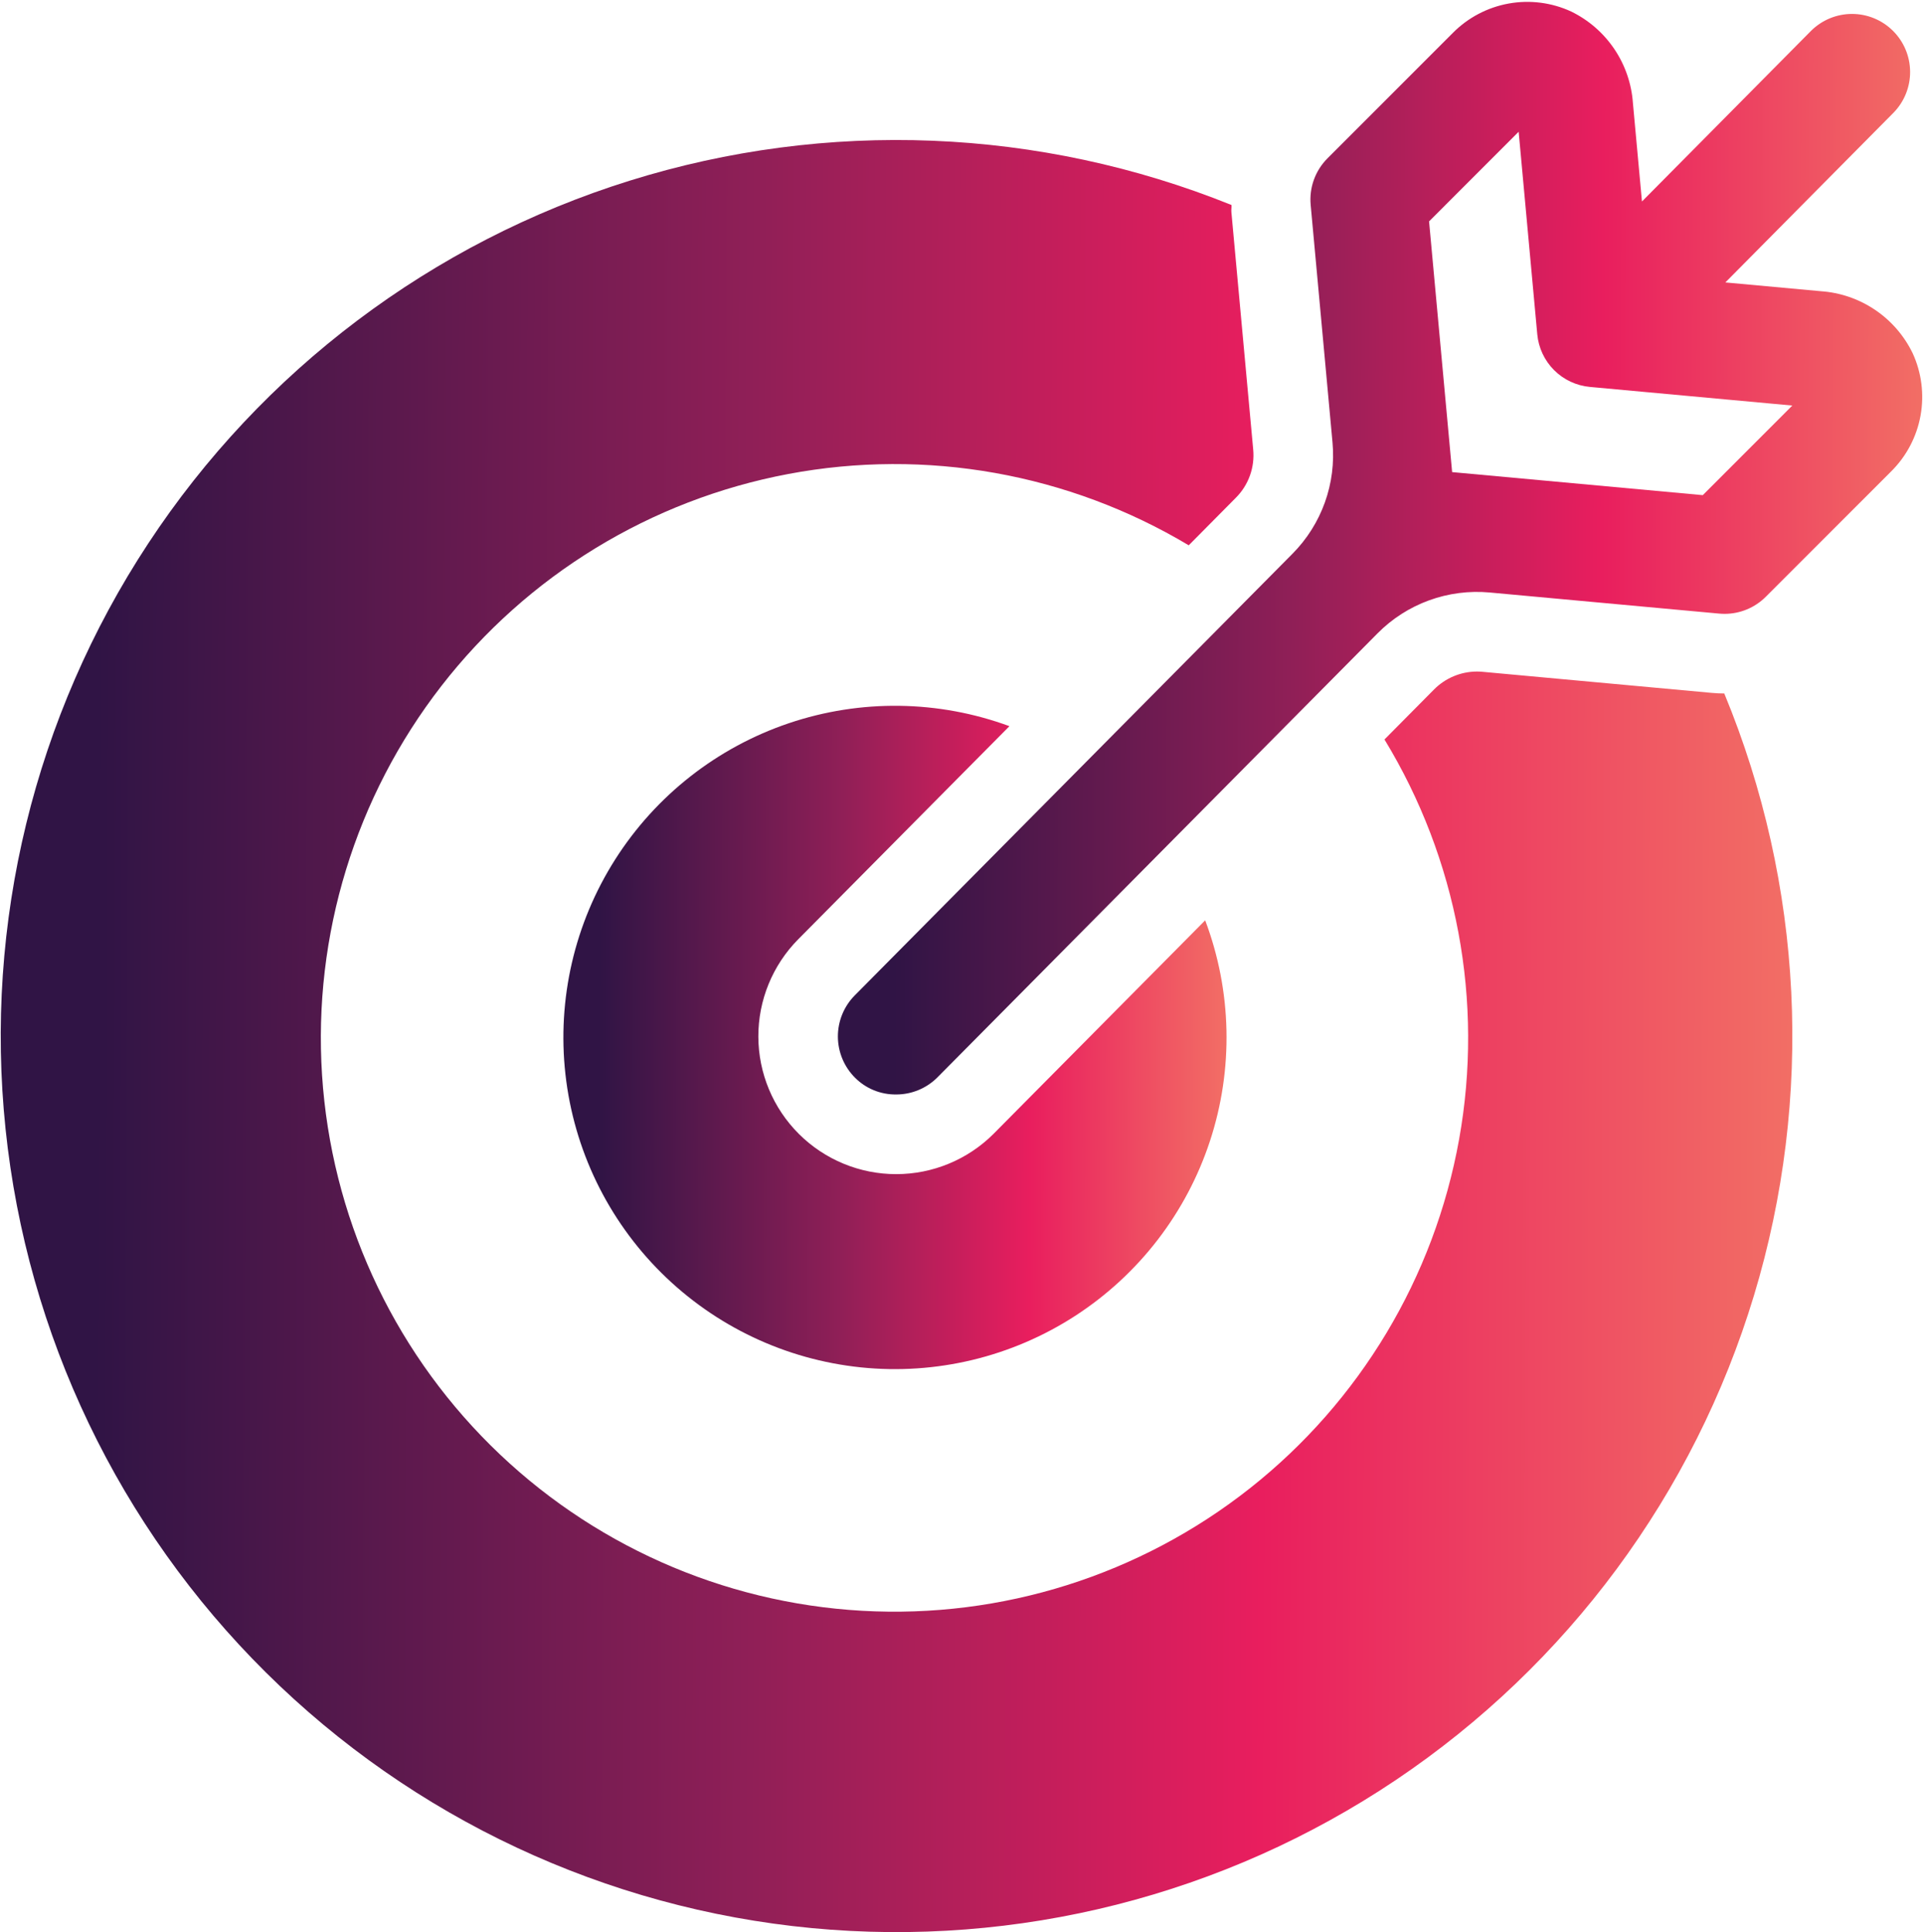
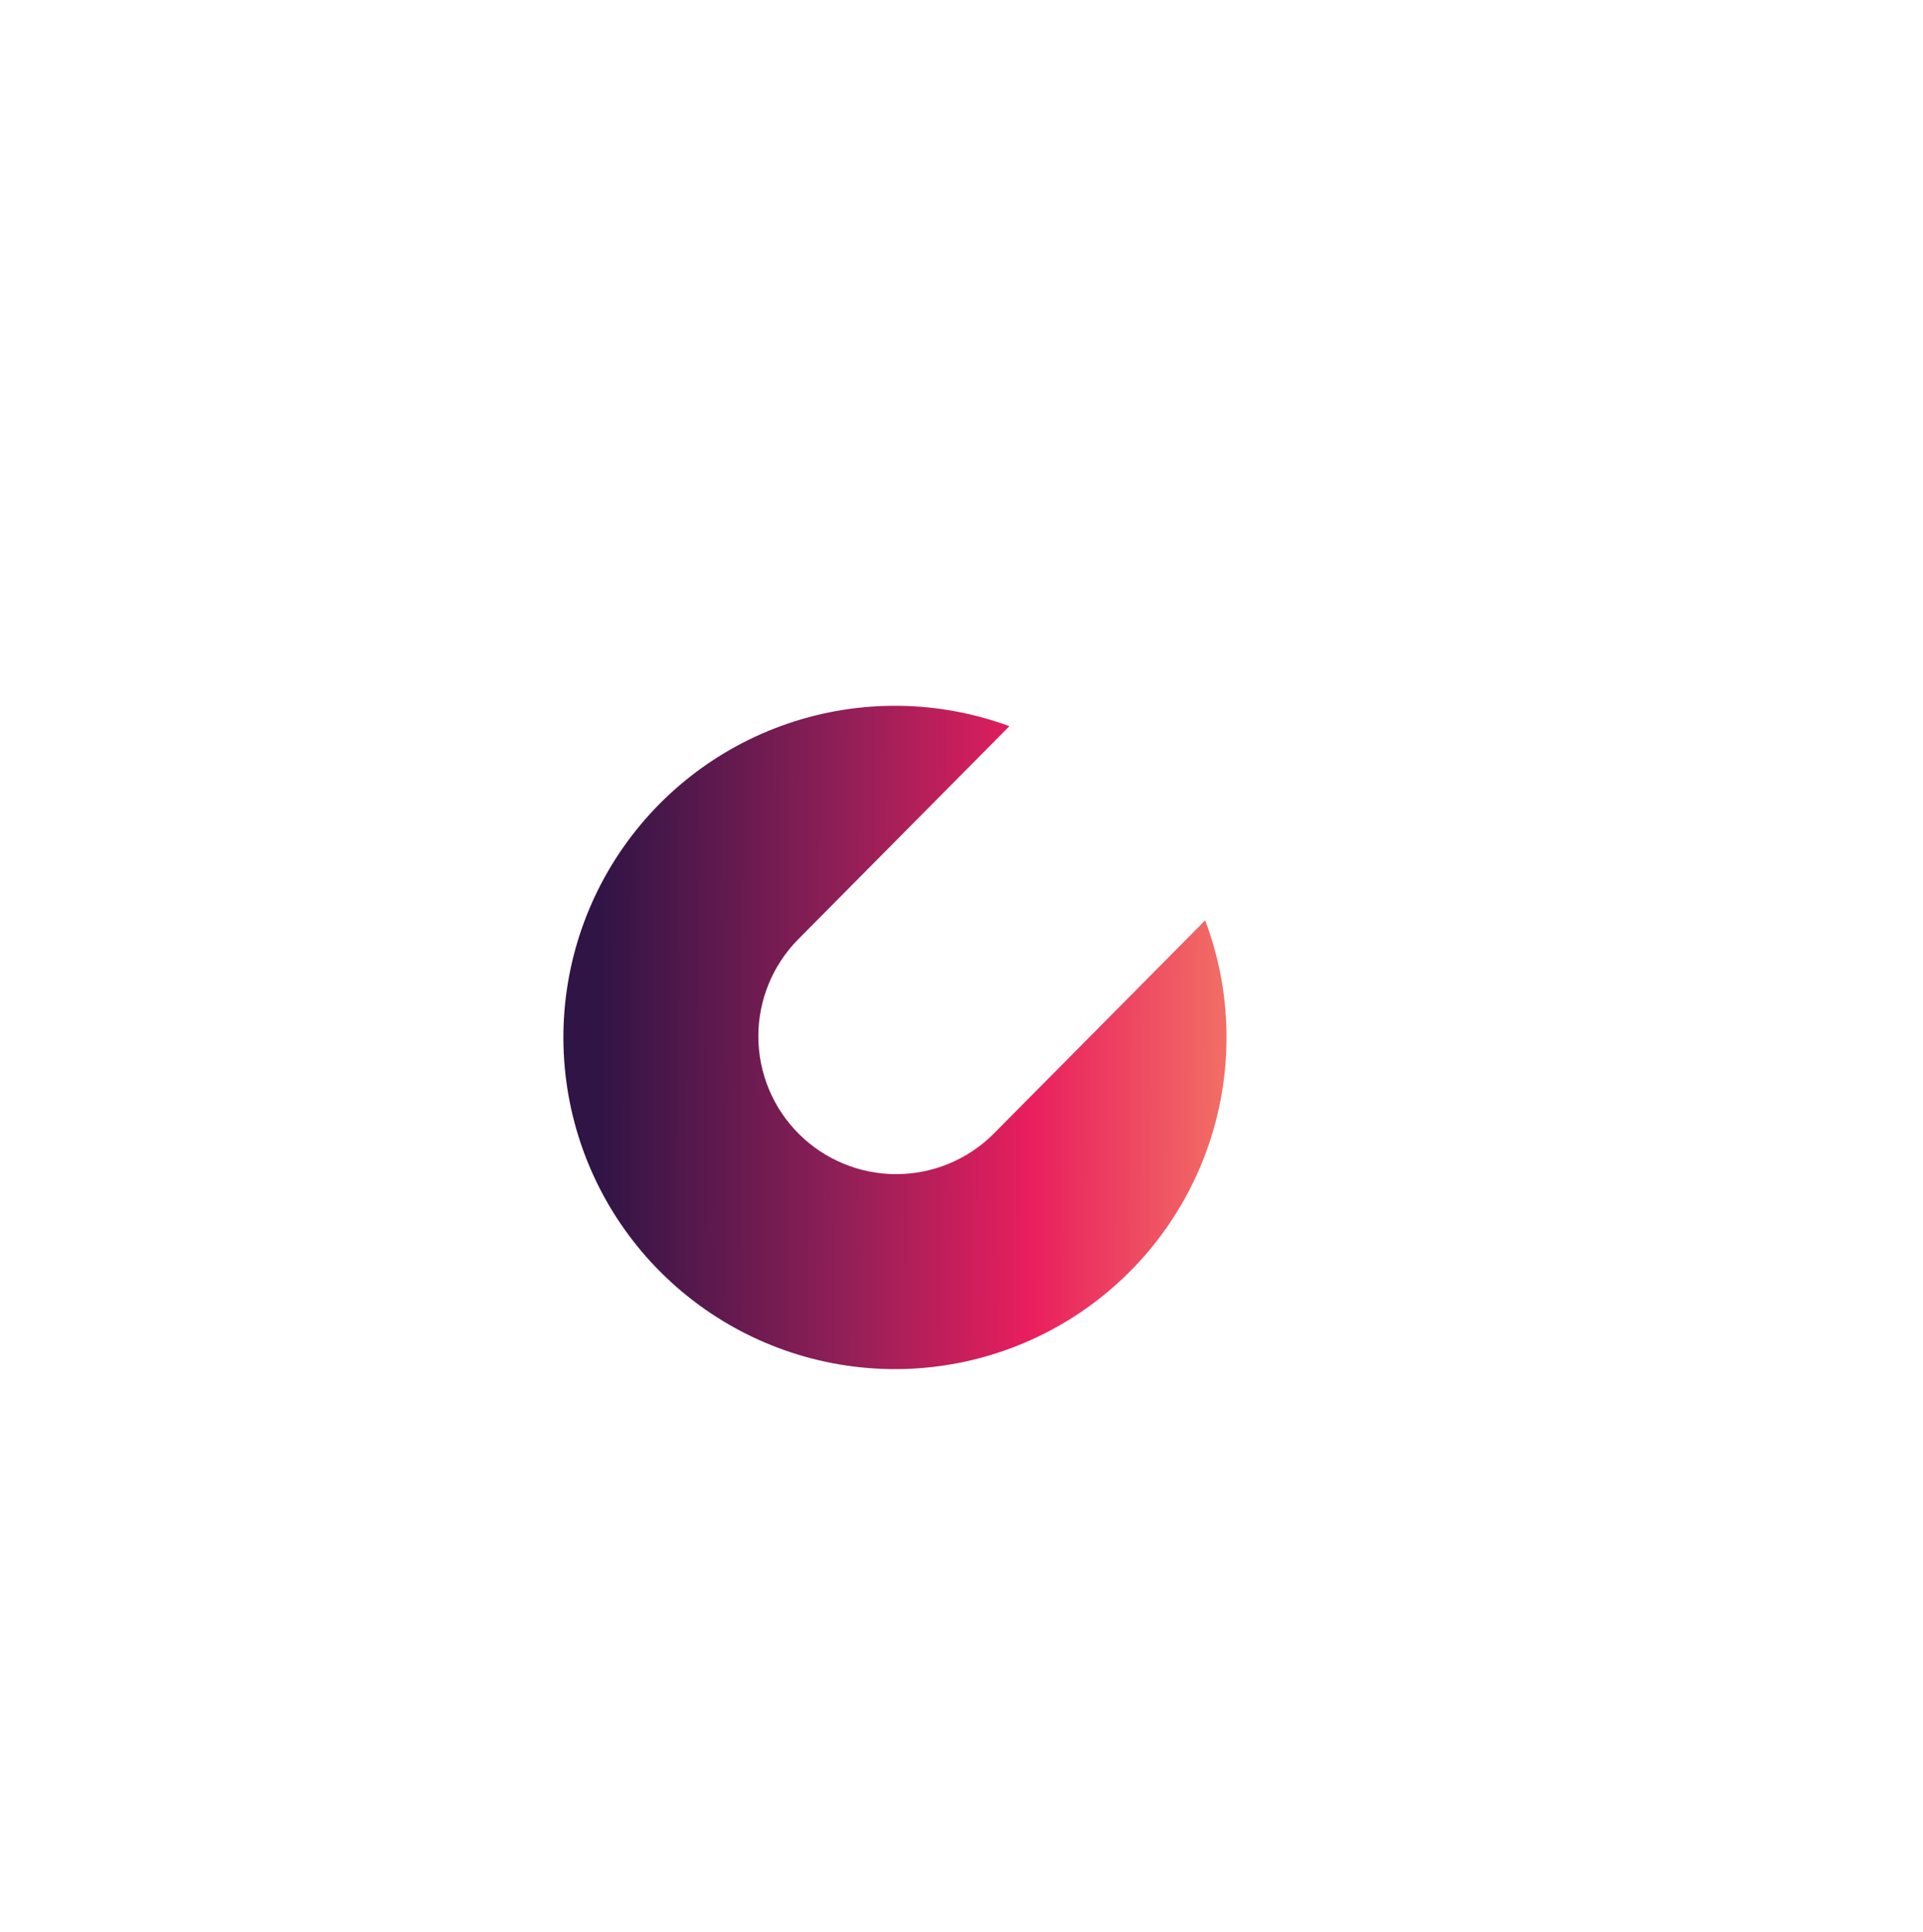
<svg xmlns="http://www.w3.org/2000/svg" width="656" height="659" viewBox="0 0 656 659" fill="none">
-   <path d="M652.446 120.408C649.55 114.456 645.137 109.373 639.65 105.67C634.163 101.968 627.798 99.777 621.194 99.318L588.577 96.322L645.969 38.414C649.62 34.672 651.645 29.639 651.602 24.411C651.56 19.184 649.454 14.184 645.742 10.502C642.031 6.82 637.015 4.754 631.787 4.753C626.559 4.753 621.542 6.818 617.83 10.499L560.129 68.716L557.047 35.172C556.589 28.572 554.401 22.21 550.702 16.725C547.004 11.241 541.925 6.827 535.979 3.929C529.313 0.853 521.863 -0.095 514.639 1.212C507.416 2.519 500.77 6.018 495.605 11.234L452.848 54.002C450.787 56.064 449.204 58.553 448.213 61.295C447.222 64.036 446.846 66.962 447.112 69.865L454.561 150.863C455.199 157.801 454.31 164.795 451.956 171.353C449.602 177.911 445.84 183.874 440.935 188.822L291.606 339.447C289.765 341.301 288.308 343.501 287.317 345.919C286.326 348.337 285.822 350.927 285.832 353.54C285.843 356.153 286.368 358.739 287.379 361.149C288.389 363.559 289.864 365.746 291.72 367.586C293.552 369.412 295.73 370.853 298.126 371.827C300.522 372.801 303.088 373.288 305.675 373.258C308.285 373.267 310.872 372.761 313.286 371.768C315.701 370.776 317.896 369.316 319.745 367.474L469.94 215.982C474.894 210.986 480.891 207.147 487.503 204.741C494.114 202.334 501.176 201.42 508.183 202.063L586.507 209.262C587.118 209.317 587.728 209.345 588.325 209.345C590.932 209.346 593.515 208.832 595.924 207.834C598.332 206.835 600.521 205.372 602.364 203.527L645.138 160.766C650.354 155.604 653.853 148.961 655.161 141.74C656.469 134.52 655.521 127.071 652.446 120.408ZM580.874 168.864L495.37 161.008L487.503 75.504L518.065 44.937L524.415 114C524.839 118.619 526.866 122.944 530.145 126.224C533.424 129.504 537.748 131.532 542.367 131.956L611.422 138.307L580.874 168.864Z" fill="url(#paint0_linear_137_26)" />
  <path d="M344.352 247.654C320.12 238.74 293.567 238.385 269.105 246.647C244.643 254.91 223.744 271.293 209.88 293.075C196.016 314.856 190.021 340.726 192.891 366.385C195.761 392.045 207.323 415.951 225.657 434.131C243.992 452.311 267.994 463.672 293.677 466.326C319.36 468.979 345.178 462.766 366.842 448.719C388.506 434.672 404.712 413.635 412.768 389.104C420.824 364.573 420.245 338.025 411.128 313.868L338.949 386.672C330.142 395.471 318.205 400.418 305.755 400.429C293.306 400.439 281.36 395.512 272.538 386.727C263.717 377.942 258.739 366.018 258.697 353.568C258.655 341.119 263.552 329.161 272.314 320.317L344.352 247.654Z" fill="url(#paint1_linear_137_26)" />
-   <path d="M584.028 236.307L505.7 229.109C505.072 229.05 504.443 229.022 503.818 229.022C498.341 229.037 493.094 231.226 489.229 235.106L472.29 252.191C497.147 293.018 506.203 341.531 497.747 388.576C489.292 435.621 463.91 477.945 426.392 507.561C388.873 537.177 341.813 552.038 294.09 549.338C246.367 546.639 201.283 526.566 167.343 492.908C133.404 459.25 112.957 414.334 109.861 366.635C106.765 318.936 121.233 271.754 150.536 233.99C179.84 196.227 221.951 170.494 268.924 161.648C315.897 152.801 364.484 161.453 405.516 185.97L421.646 169.698C423.761 167.569 425.382 165.001 426.396 162.176C427.41 159.352 427.791 156.339 427.513 153.351L420.068 72.351C419.993 71.532 420.146 70.736 420.111 69.919C354.66 43.529 282.092 40.605 214.73 61.645C147.368 82.684 89.365 126.39 50.568 185.34C11.772 244.29 -5.426 314.851 1.896 385.041C9.217 455.232 40.606 520.724 90.733 570.399C140.86 620.074 206.635 650.868 276.889 657.553C347.142 664.238 417.544 646.402 476.141 607.073C534.737 567.743 577.915 509.346 598.343 441.796C618.771 374.246 615.19 301.708 588.208 236.499C586.837 236.495 585.442 236.436 584.028 236.307Z" fill="url(#paint2_linear_137_26)" />
  <defs>
    <linearGradient id="paint0_linear_137_26" x1="283.927" y1="130.188" x2="655.579" y2="131.73" gradientUnits="userSpaceOnUse">
      <stop offset="0.059" stop-color="#301445" />
      <stop offset="0.424" stop-color="#901F57" />
      <stop offset="0.707" stop-color="#E91E5E" />
      <stop offset="1" stop-color="#F26E65" />
    </linearGradient>
    <linearGradient id="paint1_linear_137_26" x1="191.025" y1="319.35" x2="418.321" y2="320.3" gradientUnits="userSpaceOnUse">
      <stop offset="0.059" stop-color="#301445" />
      <stop offset="0.424" stop-color="#901F57" />
      <stop offset="0.707" stop-color="#E91E5E" />
      <stop offset="1" stop-color="#F26E65" />
    </linearGradient>
    <linearGradient id="paint2_linear_137_26" x1="-2.901" y1="260.235" x2="611.172" y2="262.802" gradientUnits="userSpaceOnUse">
      <stop offset="0.059" stop-color="#301445" />
      <stop offset="0.424" stop-color="#901F57" />
      <stop offset="0.707" stop-color="#E91E5E" />
      <stop offset="1" stop-color="#F26E65" />
    </linearGradient>
  </defs>
</svg>